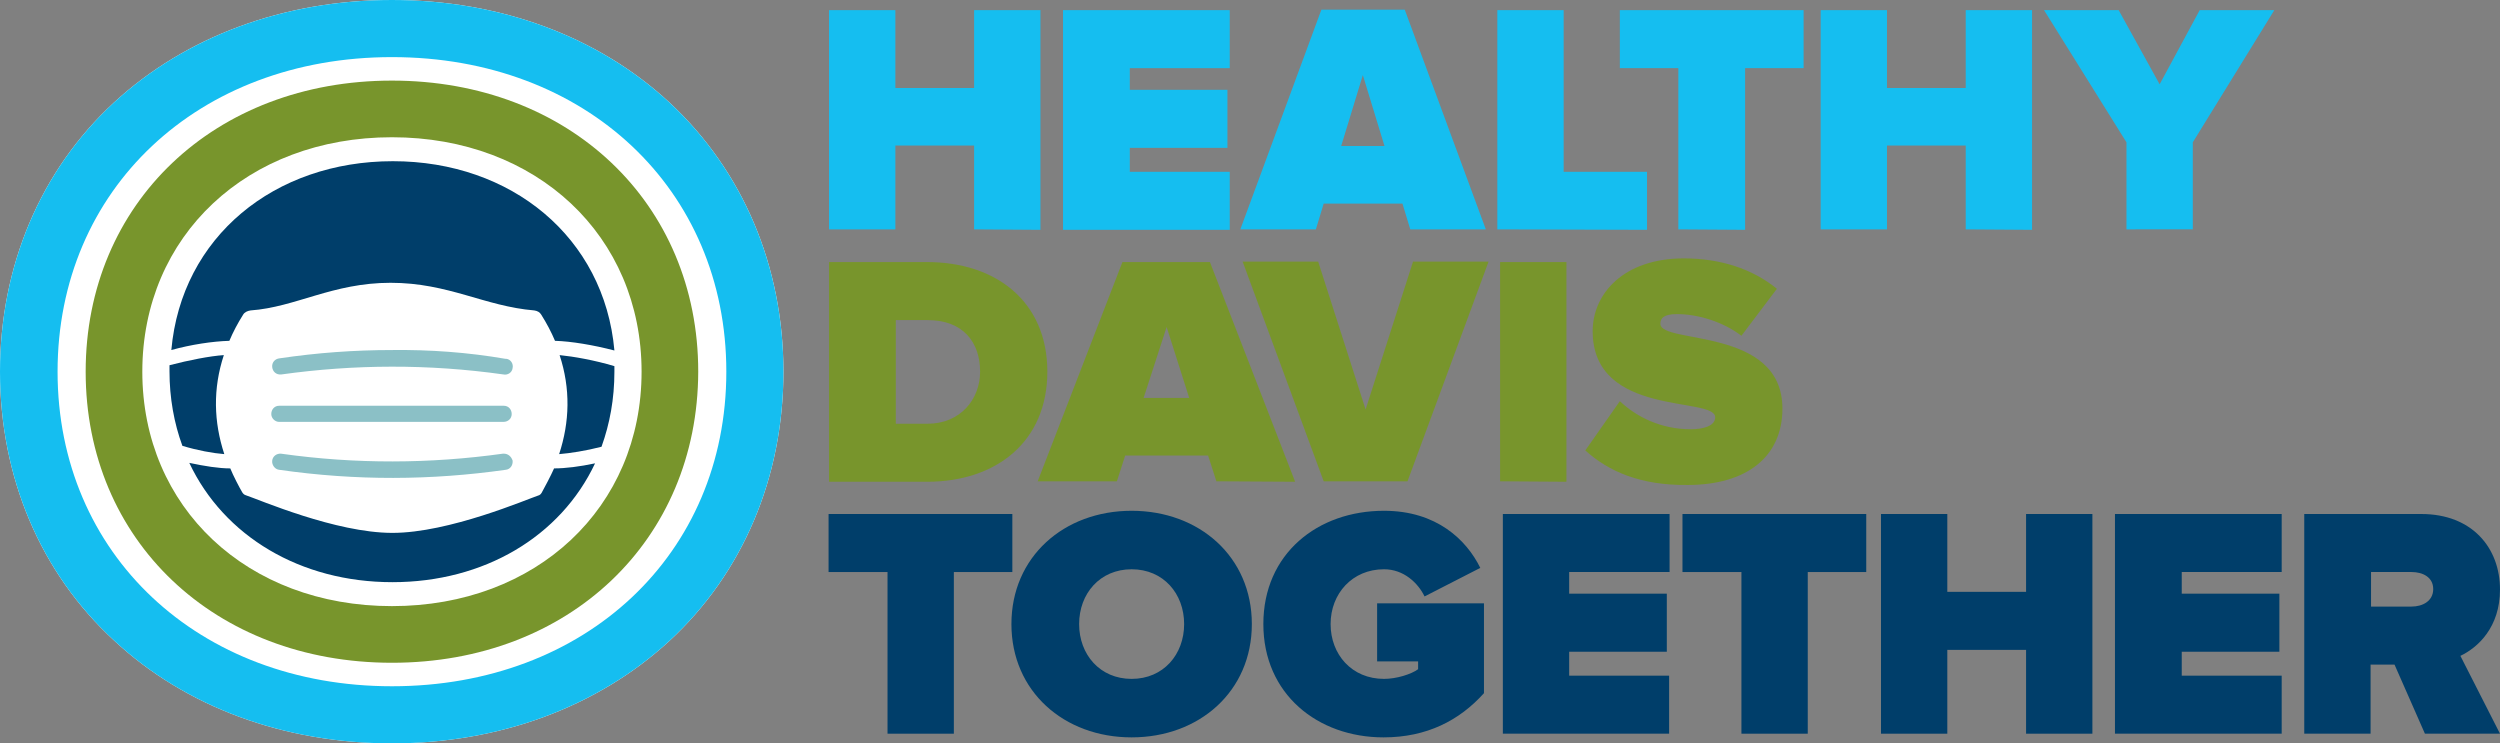
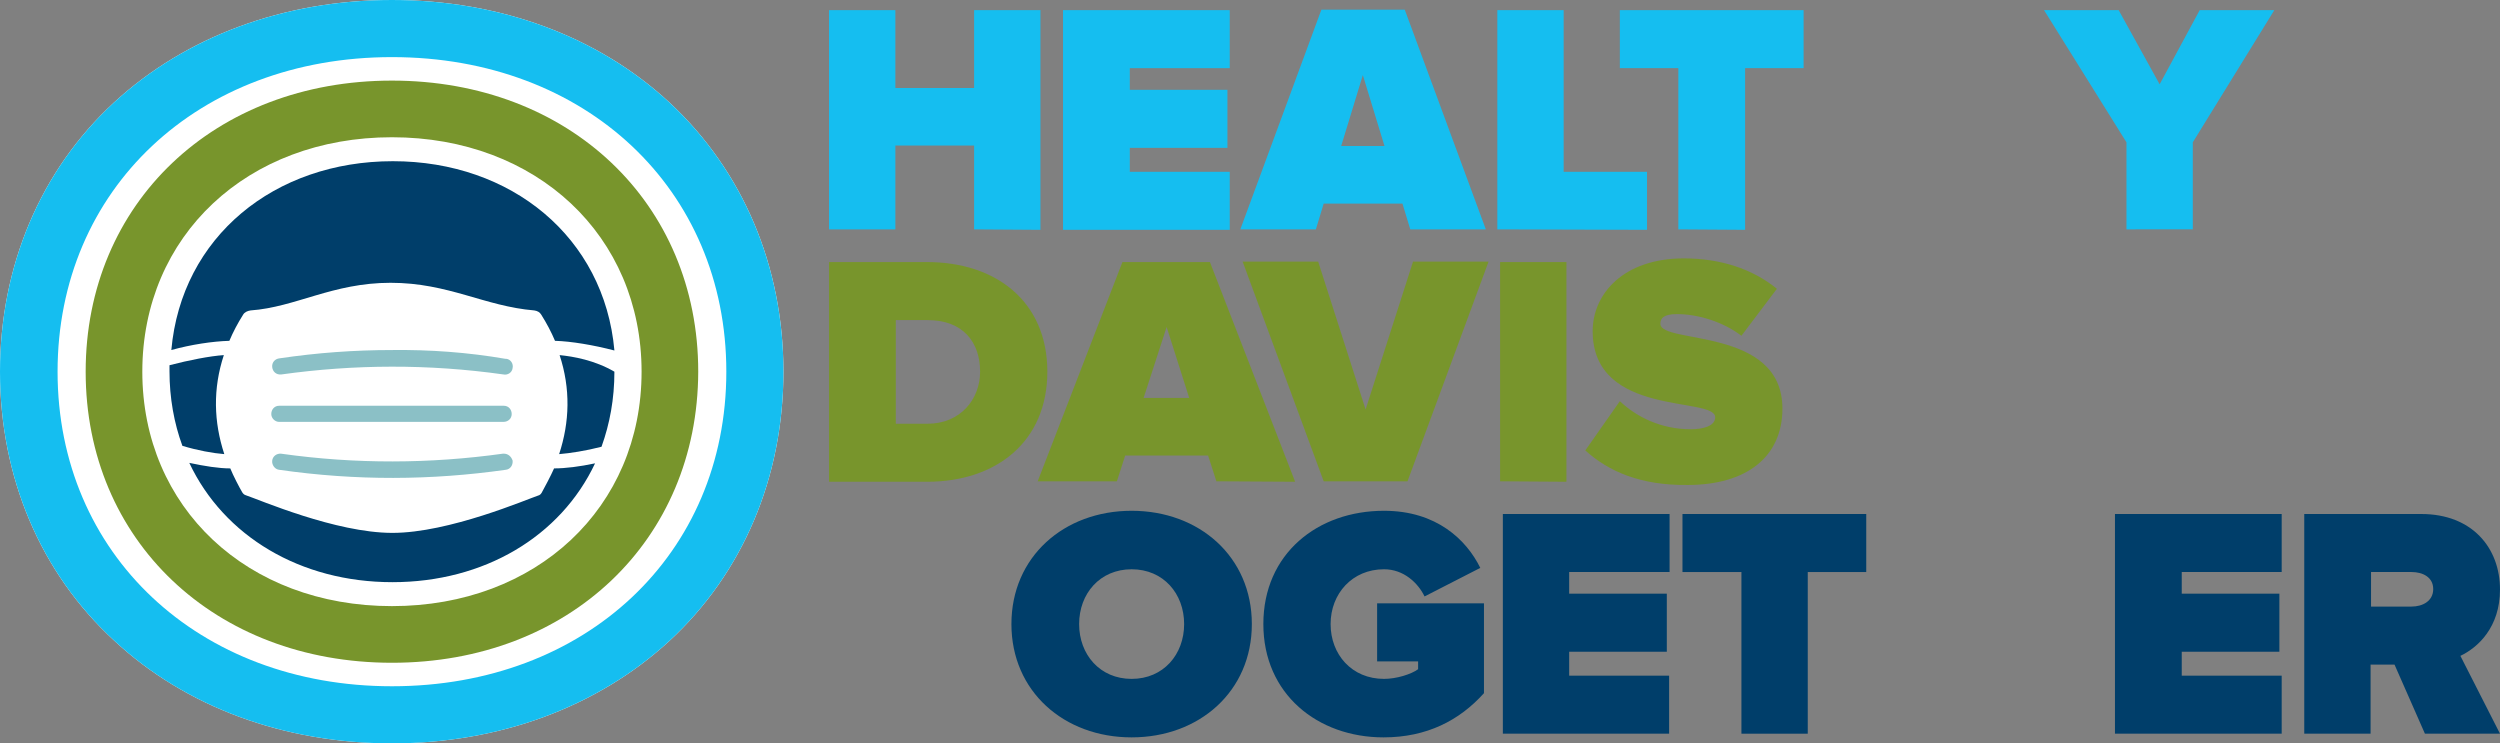
<svg xmlns="http://www.w3.org/2000/svg" version="1.1" id="Layer_1" x="0px" y="0px" viewBox="0 0 542.8 161.4" style="enable-background:new 0 0 542.8 161.4;" xml:space="preserve">
  <rect x="0" y="0" width="542.8" height="161.4" fill="#808080" stroke="none" />
  <style type="text/css">
	.st0{fill:#FFFFFF;}
	.st1{fill:#8BC0C6;}
	.st2{fill:#78952C;}
	.st3{fill:#15BEF0;}
	.st4{fill:#003E6A;}
</style>
  <g>
    <g>
      <path class="st0" d="M85.1,161.4c-23.4,0-44.8-7.9-60.3-22.3C8.8,124.4,0,103.6,0,80.7S8.8,37,24.7,22.3C40.3,7.9,61.7,0,85.1,0    s44.8,7.9,60.3,22.3c15.9,14.8,24.7,35.5,24.7,58.4s-8.8,43.7-24.7,58.4C129.8,153.5,108.4,161.4,85.1,161.4z" />
    </g>
    <g>
      <g>
        <path class="st1" d="M85.1,76c-8.2,0-16.3,0.6-24.4,1.8c-1,0.1-1.7,0.9-1.6,1.9s0.9,1.7,1.9,1.6h0.1c15.8-2.2,31.9-2.3,48.2,0     c0.9,0.2,1.9-0.4,2-1.4c0.2-0.9-0.4-1.9-1.4-2c-0.1,0-0.1,0-0.2,0C101.6,76.5,93.3,75.9,85.1,76L85.1,76z" />
        <path class="st1" d="M60.6,88.1c-1,0-1.7,0.8-1.7,1.8c0,0.9,0.8,1.7,1.7,1.7h48.7c1,0,1.8-0.7,1.8-1.7s-0.7-1.8-1.7-1.8     c0,0,0,0-0.1,0H60.6z" />
        <path class="st1" d="M109.4,98.5c-0.1,0-0.2,0-0.2,0c-15.8,2.2-31.9,2.3-48.2,0c-0.1,0-0.2,0-0.3,0c-1,0.1-1.7,0.9-1.6,1.9     c0.1,0.8,0.7,1.5,1.5,1.6c16.7,2.4,33,2.3,49.2,0c1-0.1,1.6-1,1.5-2C111,99.1,110.3,98.5,109.4,98.5L109.4,98.5z" />
      </g>
      <path class="st2" d="M85.1,143.9c-38.5,0-66.5-26.6-66.5-63.2s28-63.2,66.5-63.2s66.5,26.6,66.5,63.2    C151.5,117.3,123.6,143.9,85.1,143.9z M85.1,29.8c-31.4,0-54.2,21.4-54.2,50.9s22.8,50.9,54.2,50.9s54.2-21.4,54.2-50.9    S116.5,29.8,85.1,29.8z" />
      <path class="st3" d="M85.1,161.4c-23.4,0-44.8-7.9-60.3-22.3C8.8,124.4,0,103.6,0,80.7S8.8,37,24.7,22.3C40.3,7.9,61.7,0,85.1,0    s44.8,7.9,60.3,22.3c15.9,14.8,24.7,35.5,24.7,58.4s-8.8,43.7-24.7,58.4C129.8,153.5,108.4,161.4,85.1,161.4z M85.1,12.4    c-42.1,0-72.6,28.7-72.6,68.3S43.1,149,85.1,149c42.1,0,72.6-28.7,72.6-68.3S127.2,12.4,85.1,12.4z" />
    </g>
    <g>
      <path class="st4" d="M48.7,98.6c-2.3-7-2.5-14.2-0.1-21.5l0,0c-3,0.2-7.6,1.1-11.8,2.2c0,0.4,0,0.9,0,1.3c0,5.8,1,11.3,2.8,16.2    C42.9,97.8,46.2,98.4,48.7,98.6z" />
      <path class="st4" d="M49.8,74c0.8-1.9,1.8-3.8,3-5.7c0.3-0.5,0.9-0.8,1.6-0.9c9.8-0.7,17.8-6,30.4-6s20.4,5.1,31.2,6    c0.7,0.1,1.2,0.4,1.5,0.9c1.2,1.9,2.2,3.8,3,5.7c3.5,0.1,8.3,0.9,12.9,2.1C131.2,51.5,111,35,85.3,35S39.4,51.4,37.2,76    C41.5,74.8,46.2,74.1,49.8,74z" />
-       <path class="st4" d="M121.5,77.1L121.5,77.1c2.4,7.3,2.2,14.5-0.1,21.5c2.4-0.2,5.7-0.7,9.2-1.6c1.8-5,2.8-10.4,2.8-16.3    c0-0.4,0-0.8,0-1.2C129.1,78.2,124.5,77.4,121.5,77.1z" />
+       <path class="st4" d="M121.5,77.1L121.5,77.1c2.4,7.3,2.2,14.5-0.1,21.5c2.4-0.2,5.7-0.7,9.2-1.6c1.8-5,2.8-10.4,2.8-16.3    C129.1,78.2,124.5,77.4,121.5,77.1z" />
      <path class="st4" d="M120.3,101.7c-0.7,1.6-2.2,4.4-2.7,5.3c-0.1,0.2-0.3,0.4-0.5,0.5c-2.7,0.9-19.6,8.2-31.9,8.2    s-28.9-7.2-31.9-8.2c-0.3-0.1-0.5-0.3-0.7-0.6c-0.6-1-2-3.7-2.6-5.2c-2.5,0-5.6-0.5-8.9-1.2c7.5,15.9,24.1,25.9,44.1,25.9    c19.9,0,36.5-9.9,44-25.8C125.9,101.3,122.8,101.7,120.3,101.7z" />
    </g>
    <g>
      <path class="st3" d="M211.5,49.8V31.6h-17.1v18.2H180V2.2h14.4v16.9h17.1V2.2h14.4v47.7L211.5,49.8L211.5,49.8z" />
      <path class="st3" d="M230.8,49.8V2.2H267v12.6h-21.7v4.7h21.2v12.6h-21.2v5.2H267v12.6h-36.2V49.8z" />
      <path class="st3" d="M306.2,49.8l-1.7-5.6h-17.1l-1.7,5.6h-16.4l17.6-47.7H305l17.6,47.7H306.2z M295.9,16.3l-4.7,15.4h9.4    L295.9,16.3z" />
      <path class="st3" d="M325.1,49.8V2.2h14.4v35.1h18.1v12.6L325.1,49.8L325.1,49.8z" />
      <path class="st3" d="M364.4,49.8v-35h-12.7V2.2h39.9v12.6h-12.7v35.1L364.4,49.8L364.4,49.8z" />
-       <path class="st3" d="M426.8,49.8V31.6h-17.1v18.2h-14.4V2.2h14.4v16.9h17.1V2.2h14.4v47.7L426.8,49.8L426.8,49.8z" />
      <path class="st3" d="M461.7,49.8V30.9L443.8,2.2H460l8.9,16.1l8.7-16.1h16.2l-17.7,28.7v18.9H461.7z" />
      <path class="st2" d="M180,104.5V56.9h21.3c15,0,26.1,8.6,26.1,23.8s-11.1,23.9-26.1,23.9H180V104.5z M212.8,80.7    c0-6.4-3.7-11.2-11.4-11.2h-6.9V92h6.9C208.5,92,212.8,86.7,212.8,80.7z" />
      <path class="st2" d="M264.1,104.5l-1.8-5.6h-18l-1.8,5.6h-17.2l18.4-47.6h19l18.5,47.7L264.1,104.5L264.1,104.5z M253.3,71    l-5,15.4h9.9L253.3,71z" />
      <path class="st2" d="M287.4,104.5l-17.6-47.7h16.4l10.3,32.1l10.3-32.1h16.4l-17.6,47.7C305.6,104.5,287.4,104.5,287.4,104.5z" />
      <path class="st2" d="M325.7,104.5V56.9h14.4v47.7L325.7,104.5L325.7,104.5z" />
      <path class="st2" d="M344.2,97.8l7.5-10.7c3.6,3.4,8.9,6.1,15.4,6.1c2.7,0,5.3-0.7,5.3-2.6c0-4.6-26.6,0.1-26.6-18.7    c0-8.1,6.7-15.8,19.8-15.8c7.8,0,14.8,2.2,20.2,6.6l-7.7,10.2c-4.1-3.1-9.5-4.7-14-4.7c-2.9,0-3.6,0.9-3.6,2.1    c0,4.5,26.5,0.6,26.5,18.4c0,10.5-7.8,16.6-20.6,16.6C356.2,105.4,349.3,102.4,344.2,97.8z" />
-       <path class="st4" d="M192.7,159.3v-35.1h-12.8v-12.6h39.9v12.6h-12.7v35.1H192.7z" />
      <path class="st4" d="M219.6,135.5c0-14.6,11.4-24.6,26.1-24.6c14.7,0,26.1,10,26.1,24.6c0,14.6-11.4,24.6-26.1,24.6    C231,160.1,219.6,150.1,219.6,135.5z M257.1,135.5c0-6.6-4.5-11.9-11.4-11.9s-11.4,5.3-11.4,11.9s4.5,11.9,11.4,11.9    S257.1,142.1,257.1,135.5z" />
      <path class="st4" d="M274.3,135.5c0-15.3,11.8-24.6,26.2-24.6c11.4,0,17.9,6.3,20.9,12.4l-12.1,6.2c-1.4-2.9-4.5-5.9-8.8-5.9    c-6.9,0-11.6,5.3-11.6,11.9s4.6,11.9,11.6,11.9c2.7,0,5.9-1,7.4-2.1v-1.7H299V131h23.2v19.5c-5.3,5.9-12.4,9.6-21.8,9.6    C286.1,160.1,274.3,150.7,274.3,135.5z" />
      <path class="st4" d="M326.3,159.3v-47.7h36.2v12.6h-21.8v4.7h21.2v12.6h-21.2v5.2h21.7v12.6L326.3,159.3L326.3,159.3z" />
      <path class="st4" d="M378.1,159.3v-35.1h-12.8v-12.6h39.9v12.6h-12.7v35.1H378.1z" />
-       <path class="st4" d="M439.9,159.3v-18.2h-17.1v18.2h-14.4v-47.7h14.4v16.9h17.1v-16.9h14.4v47.7H439.9z" />
      <path class="st4" d="M459.2,159.3v-47.7h36.2v12.6h-21.7v4.7h21.2v12.6h-21.2v5.2h21.7v12.6L459.2,159.3L459.2,159.3z" />
      <path class="st4" d="M526.5,159.3l-6.6-15h-5.2v15h-14.4v-47.7h25.4c11.1,0,17.1,7.4,17.1,16.4c0,8.2-4.8,12.6-8.6,14.4l8.6,16.9    L526.5,159.3L526.5,159.3z M528.3,127.9c0-2.6-2.3-3.7-4.7-3.7h-8.8v7.5h8.8C526,131.7,528.3,130.5,528.3,127.9z" />
    </g>
  </g>
</svg>